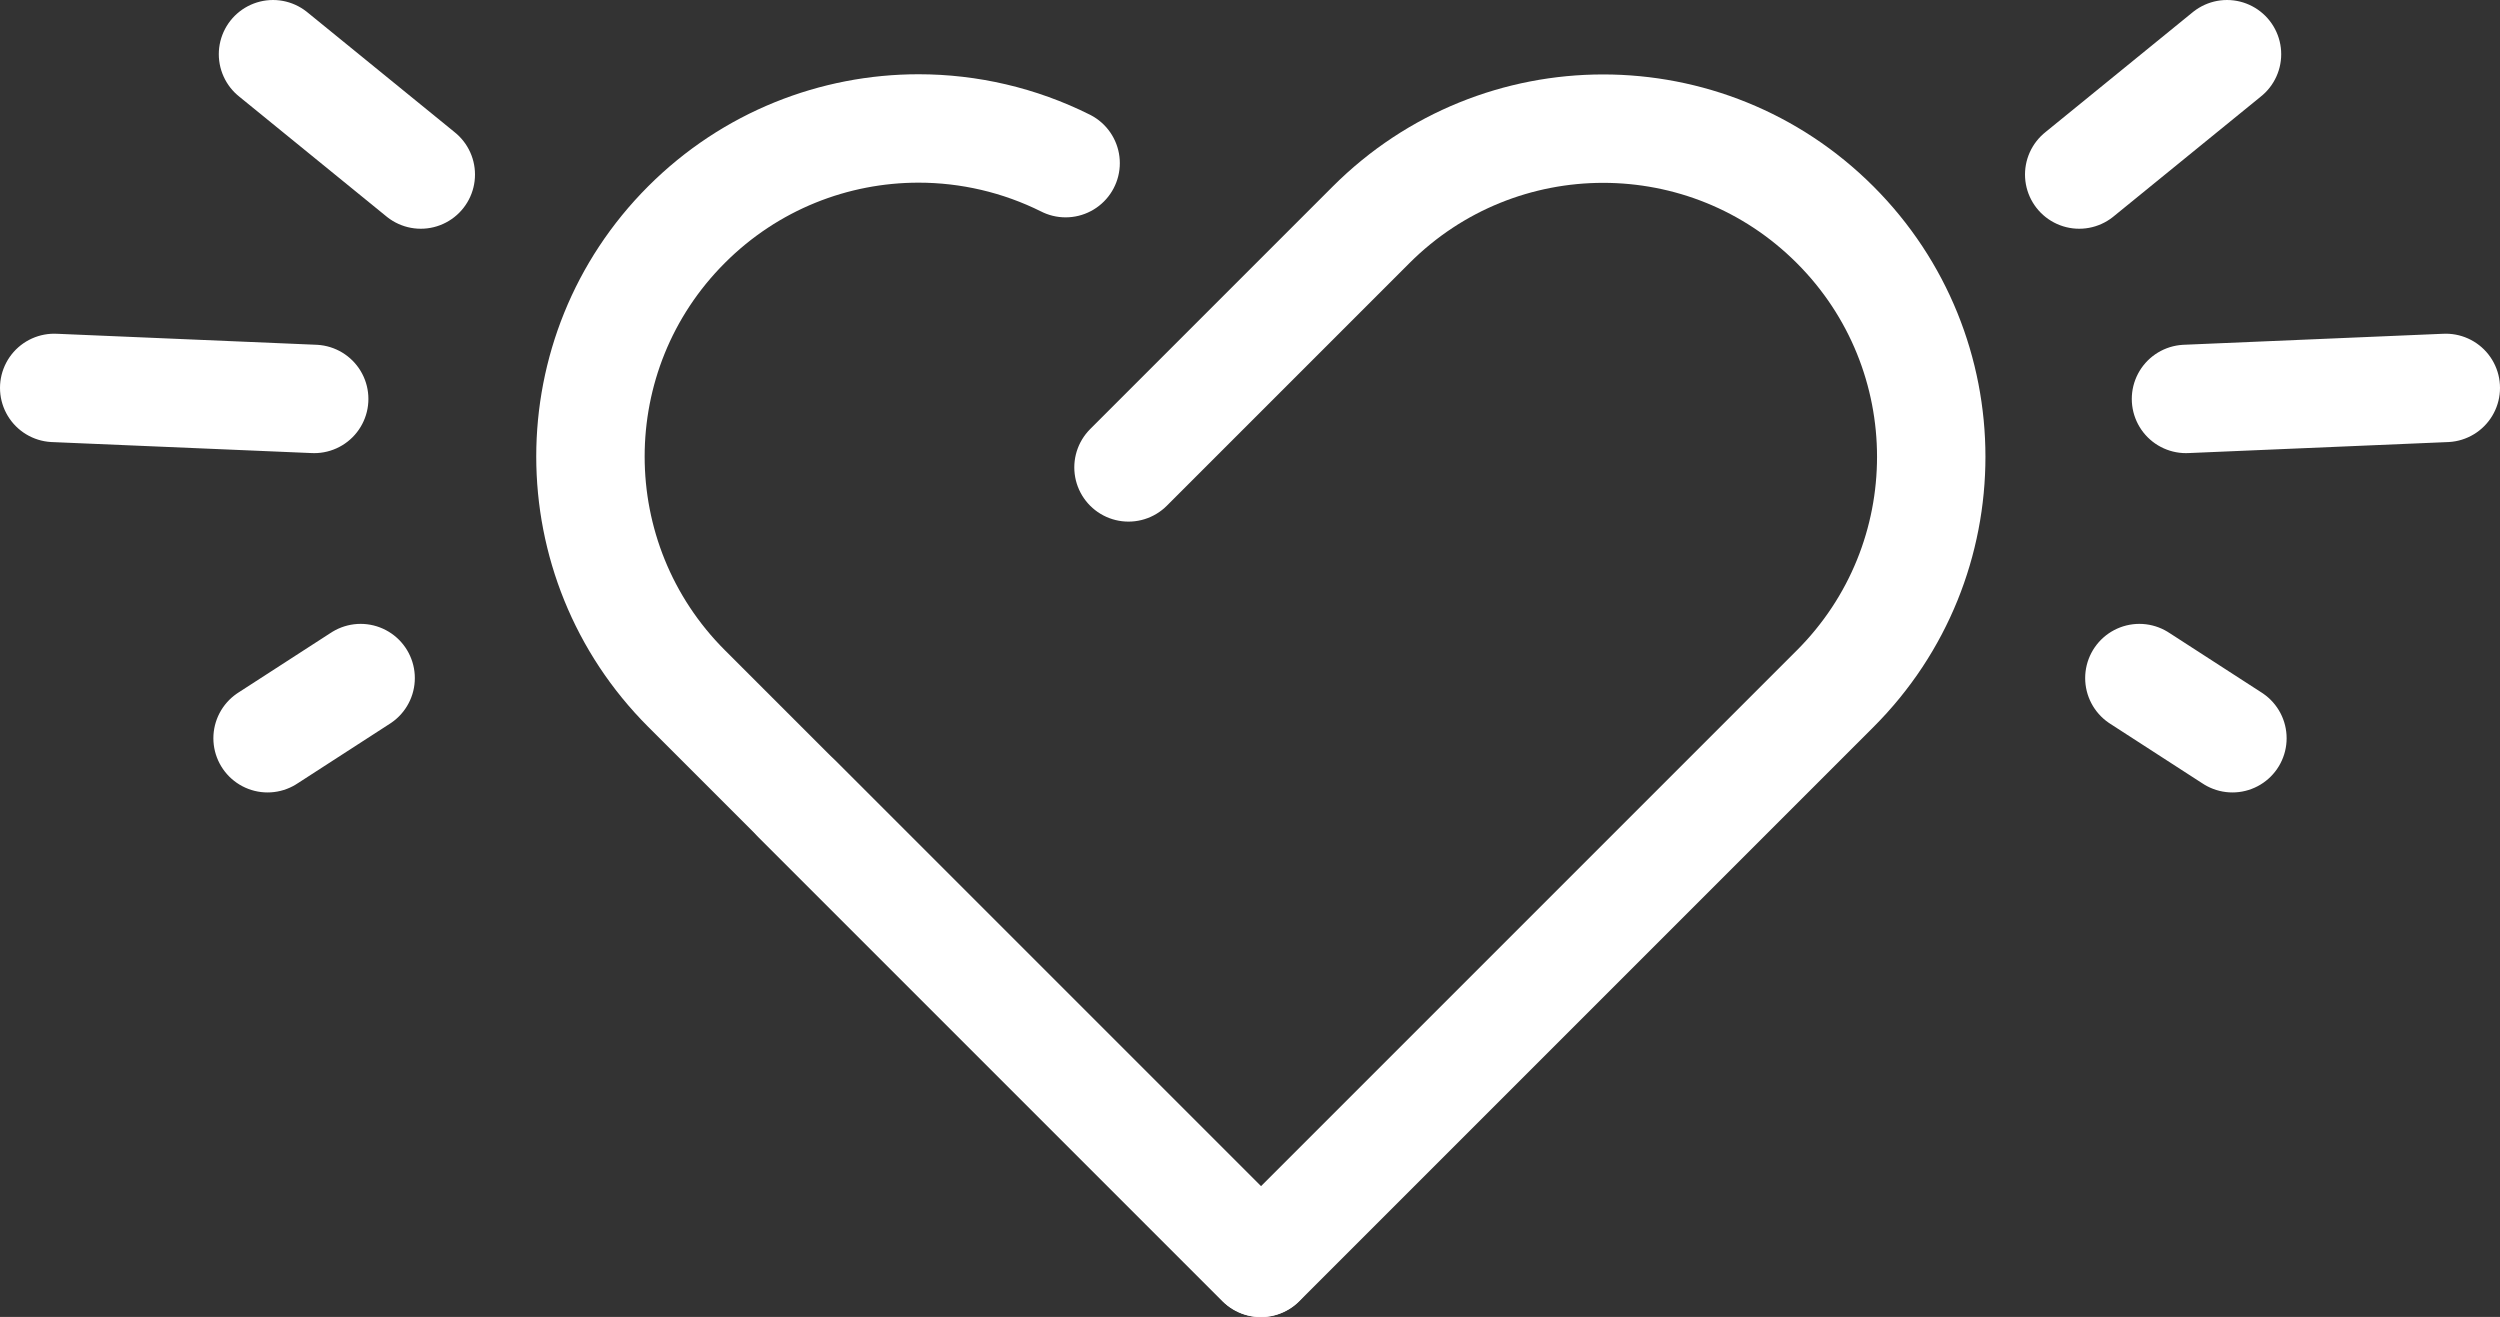
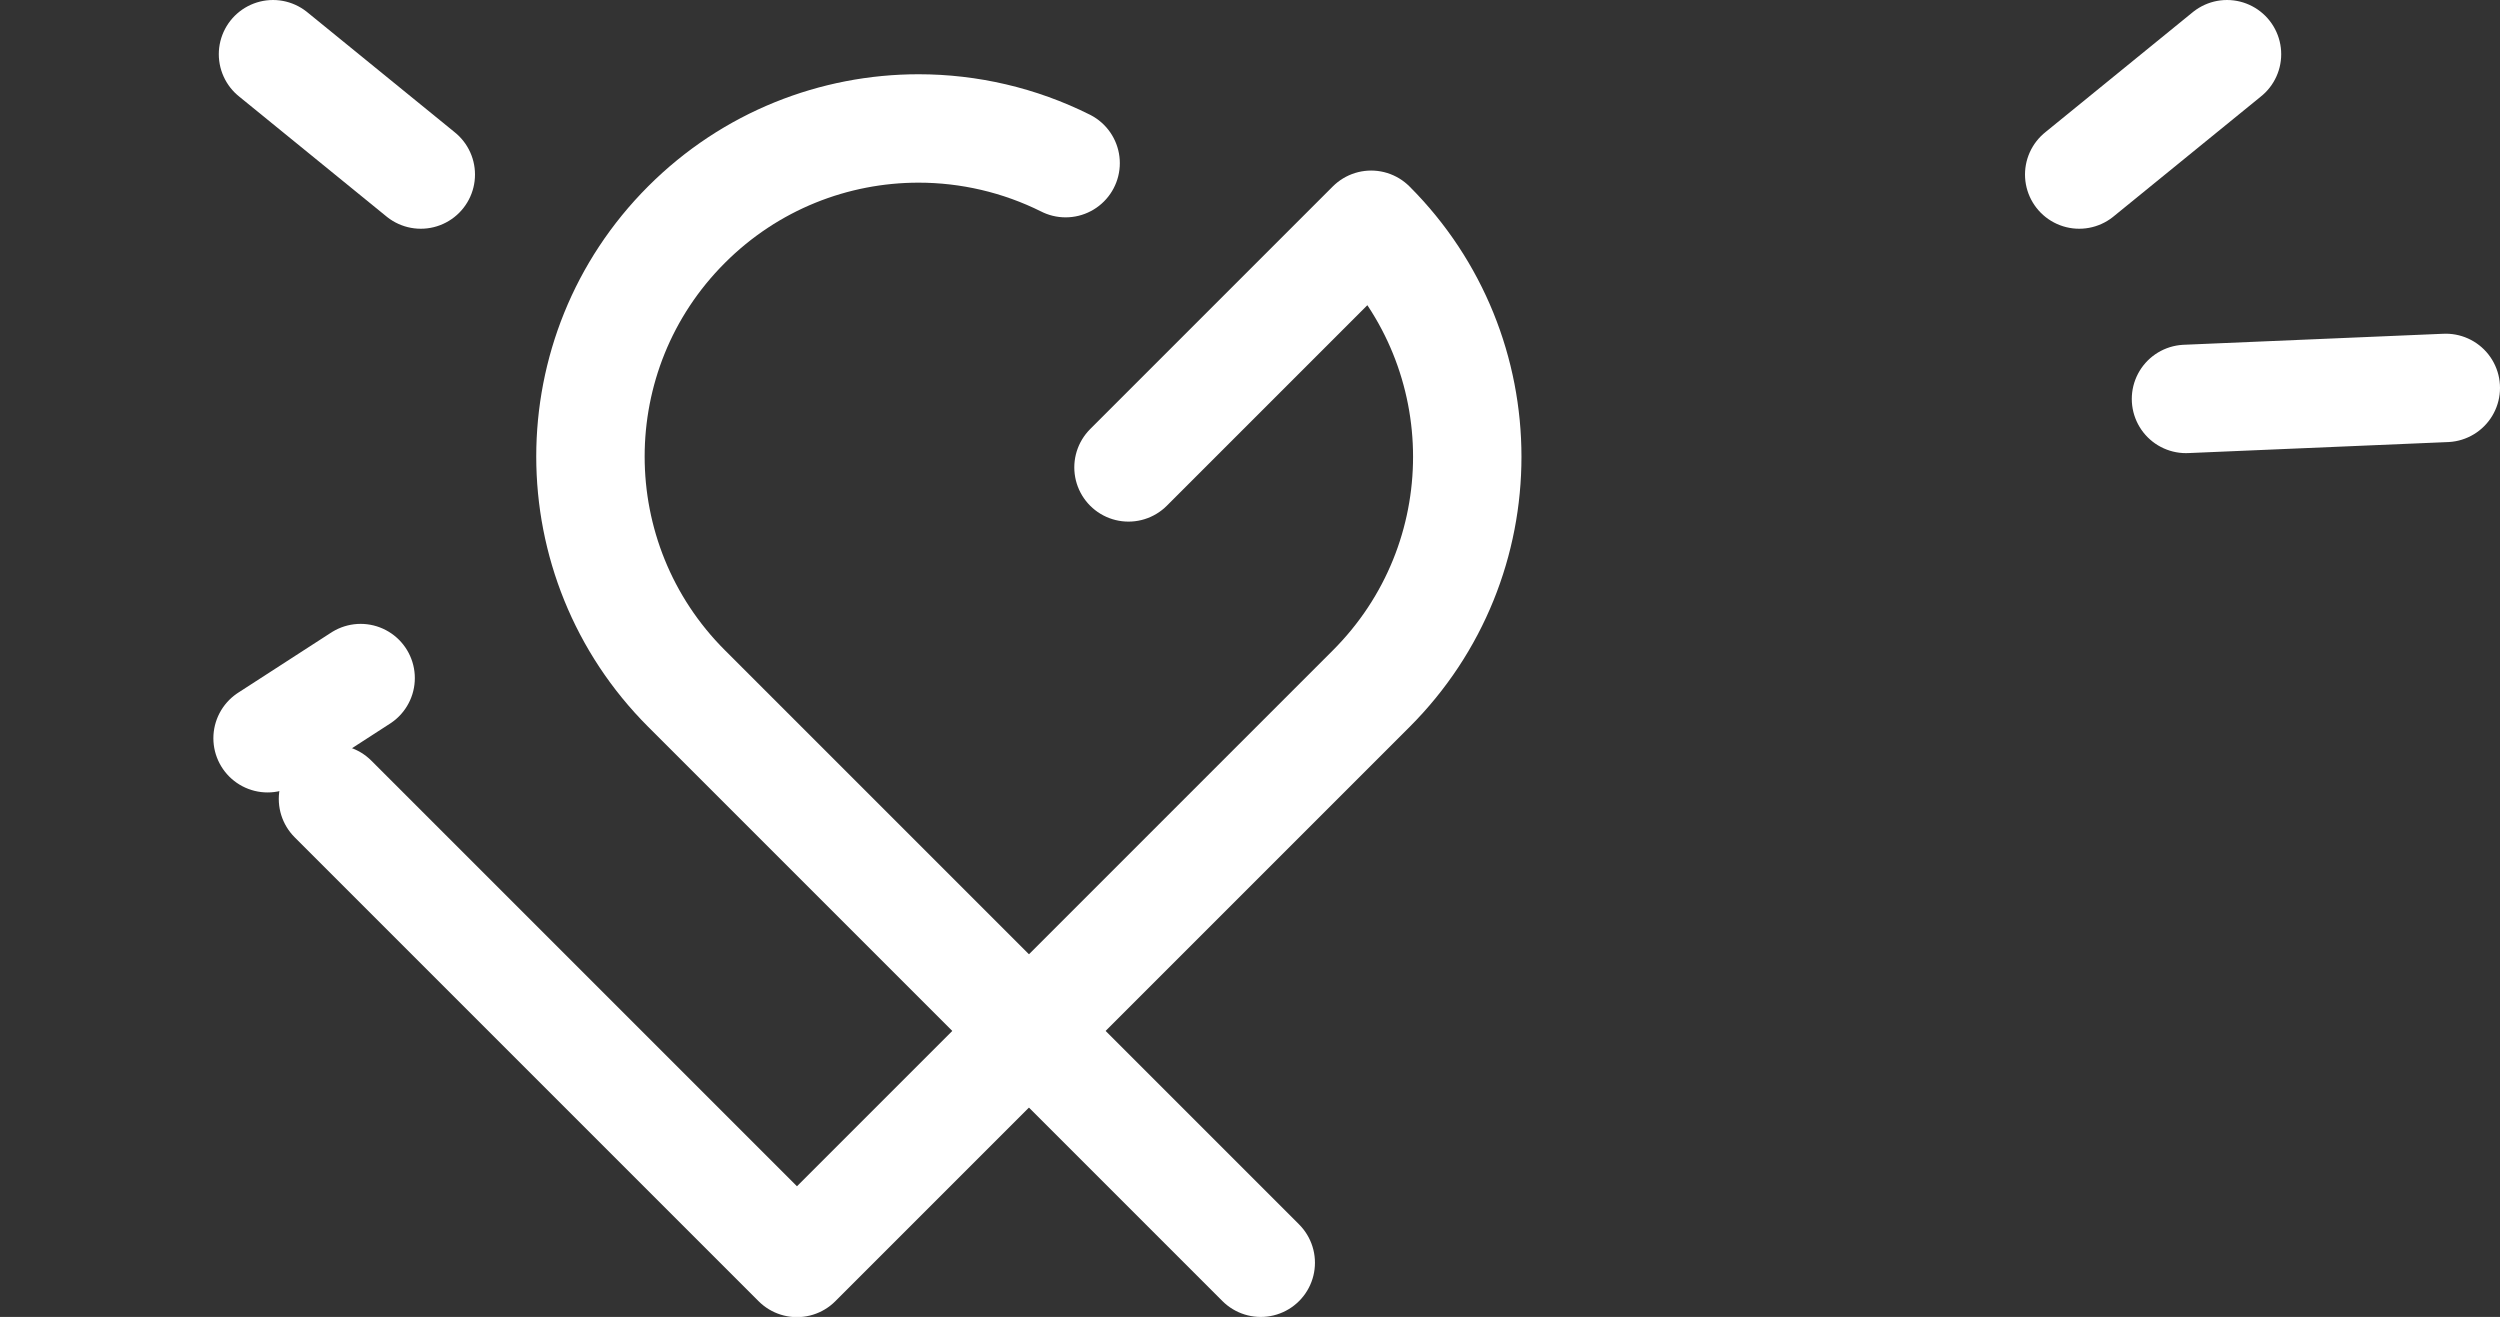
<svg xmlns="http://www.w3.org/2000/svg" id="Calque_2" viewBox="0 0 138.37 72.89">
  <rect x="0" y="0" width="138.37" height="72.89" fill="#333333" stroke="none" />
  <defs>
    <style>.cls-1{fill:none;stroke:#fff;stroke-linecap:round;stroke-linejoin:round;stroke-width:6px;}</style>
  </defs>
  <g id="Calque_1-2">
    <g>
-       <path class="cls-1" d="m62.46,25.87l13.43-13.43c3.54-3.54,8.19-5.32,12.84-5.32,4.65,0,9.29,1.77,12.84,5.32h0s0,0,0,0c3.54,3.54,5.32,8.19,5.32,12.84,0,4.65-1.77,9.29-5.32,12.84l-15.89,15.89-15.89,15.89-12.84-12.84-12.84-12.84" />
+       <path class="cls-1" d="m62.46,25.87l13.43-13.43h0s0,0,0,0c3.54,3.54,5.32,8.19,5.32,12.84,0,4.65-1.77,9.29-5.32,12.84l-15.89,15.89-15.89,15.89-12.84-12.84-12.84-12.84" />
      <path class="cls-1" d="m69.78,69.89l-15.89-15.89-15.89-15.89c-3.54-3.54-5.32-8.19-5.32-12.84,0-4.65,1.77-9.29,5.32-12.84h0s0,0,0,0c3.54-3.54,8.19-5.32,12.84-5.32,2.79,0,5.58.64,8.14,1.92" />
      <line class="cls-1" x1="19.96" y1="37.53" x2="14.81" y2="40.86" />
-       <line class="cls-1" x1="17.39" y1="22.08" x2="3" y2="21.47" />
      <line class="cls-1" x1="23.29" y1="9.66" x2="15.11" y2="3" />
-       <line class="cls-1" x1="118.41" y1="37.53" x2="123.56" y2="40.86" />
      <line class="cls-1" x1="120.99" y1="22.08" x2="135.37" y2="21.47" />
      <line class="cls-1" x1="115.08" y1="9.66" x2="123.26" y2="3" />
    </g>
  </g>
</svg>